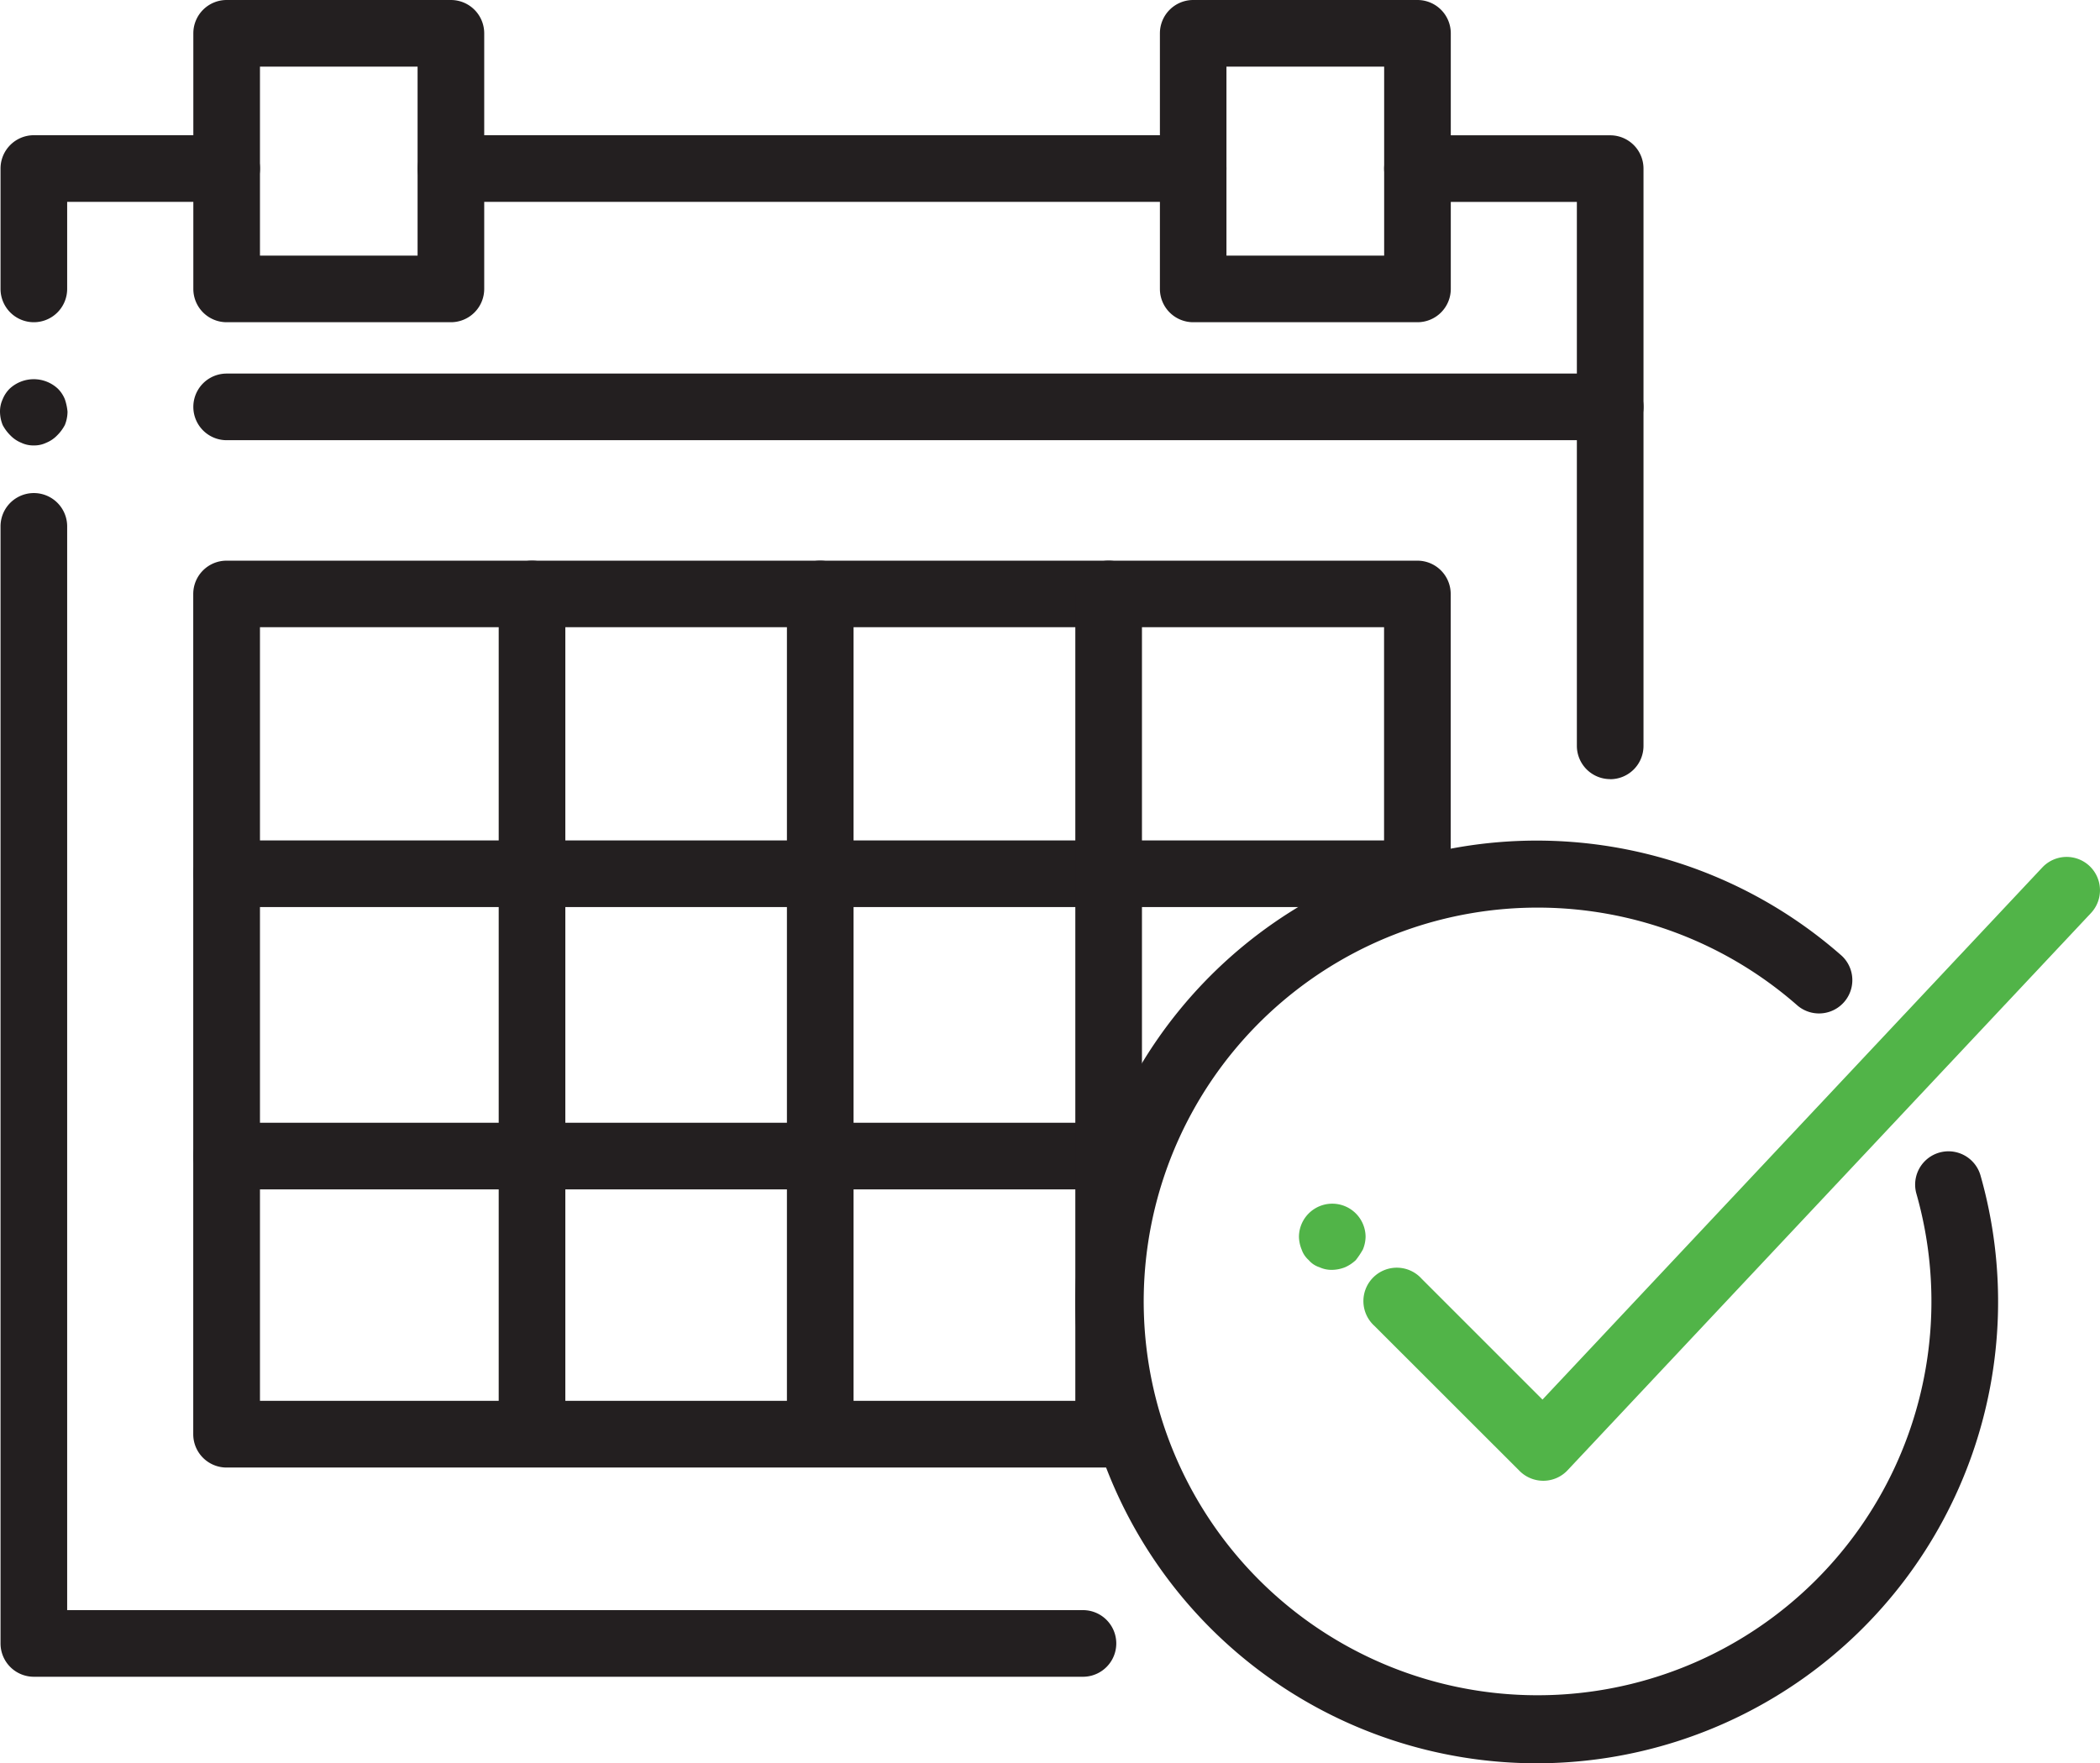
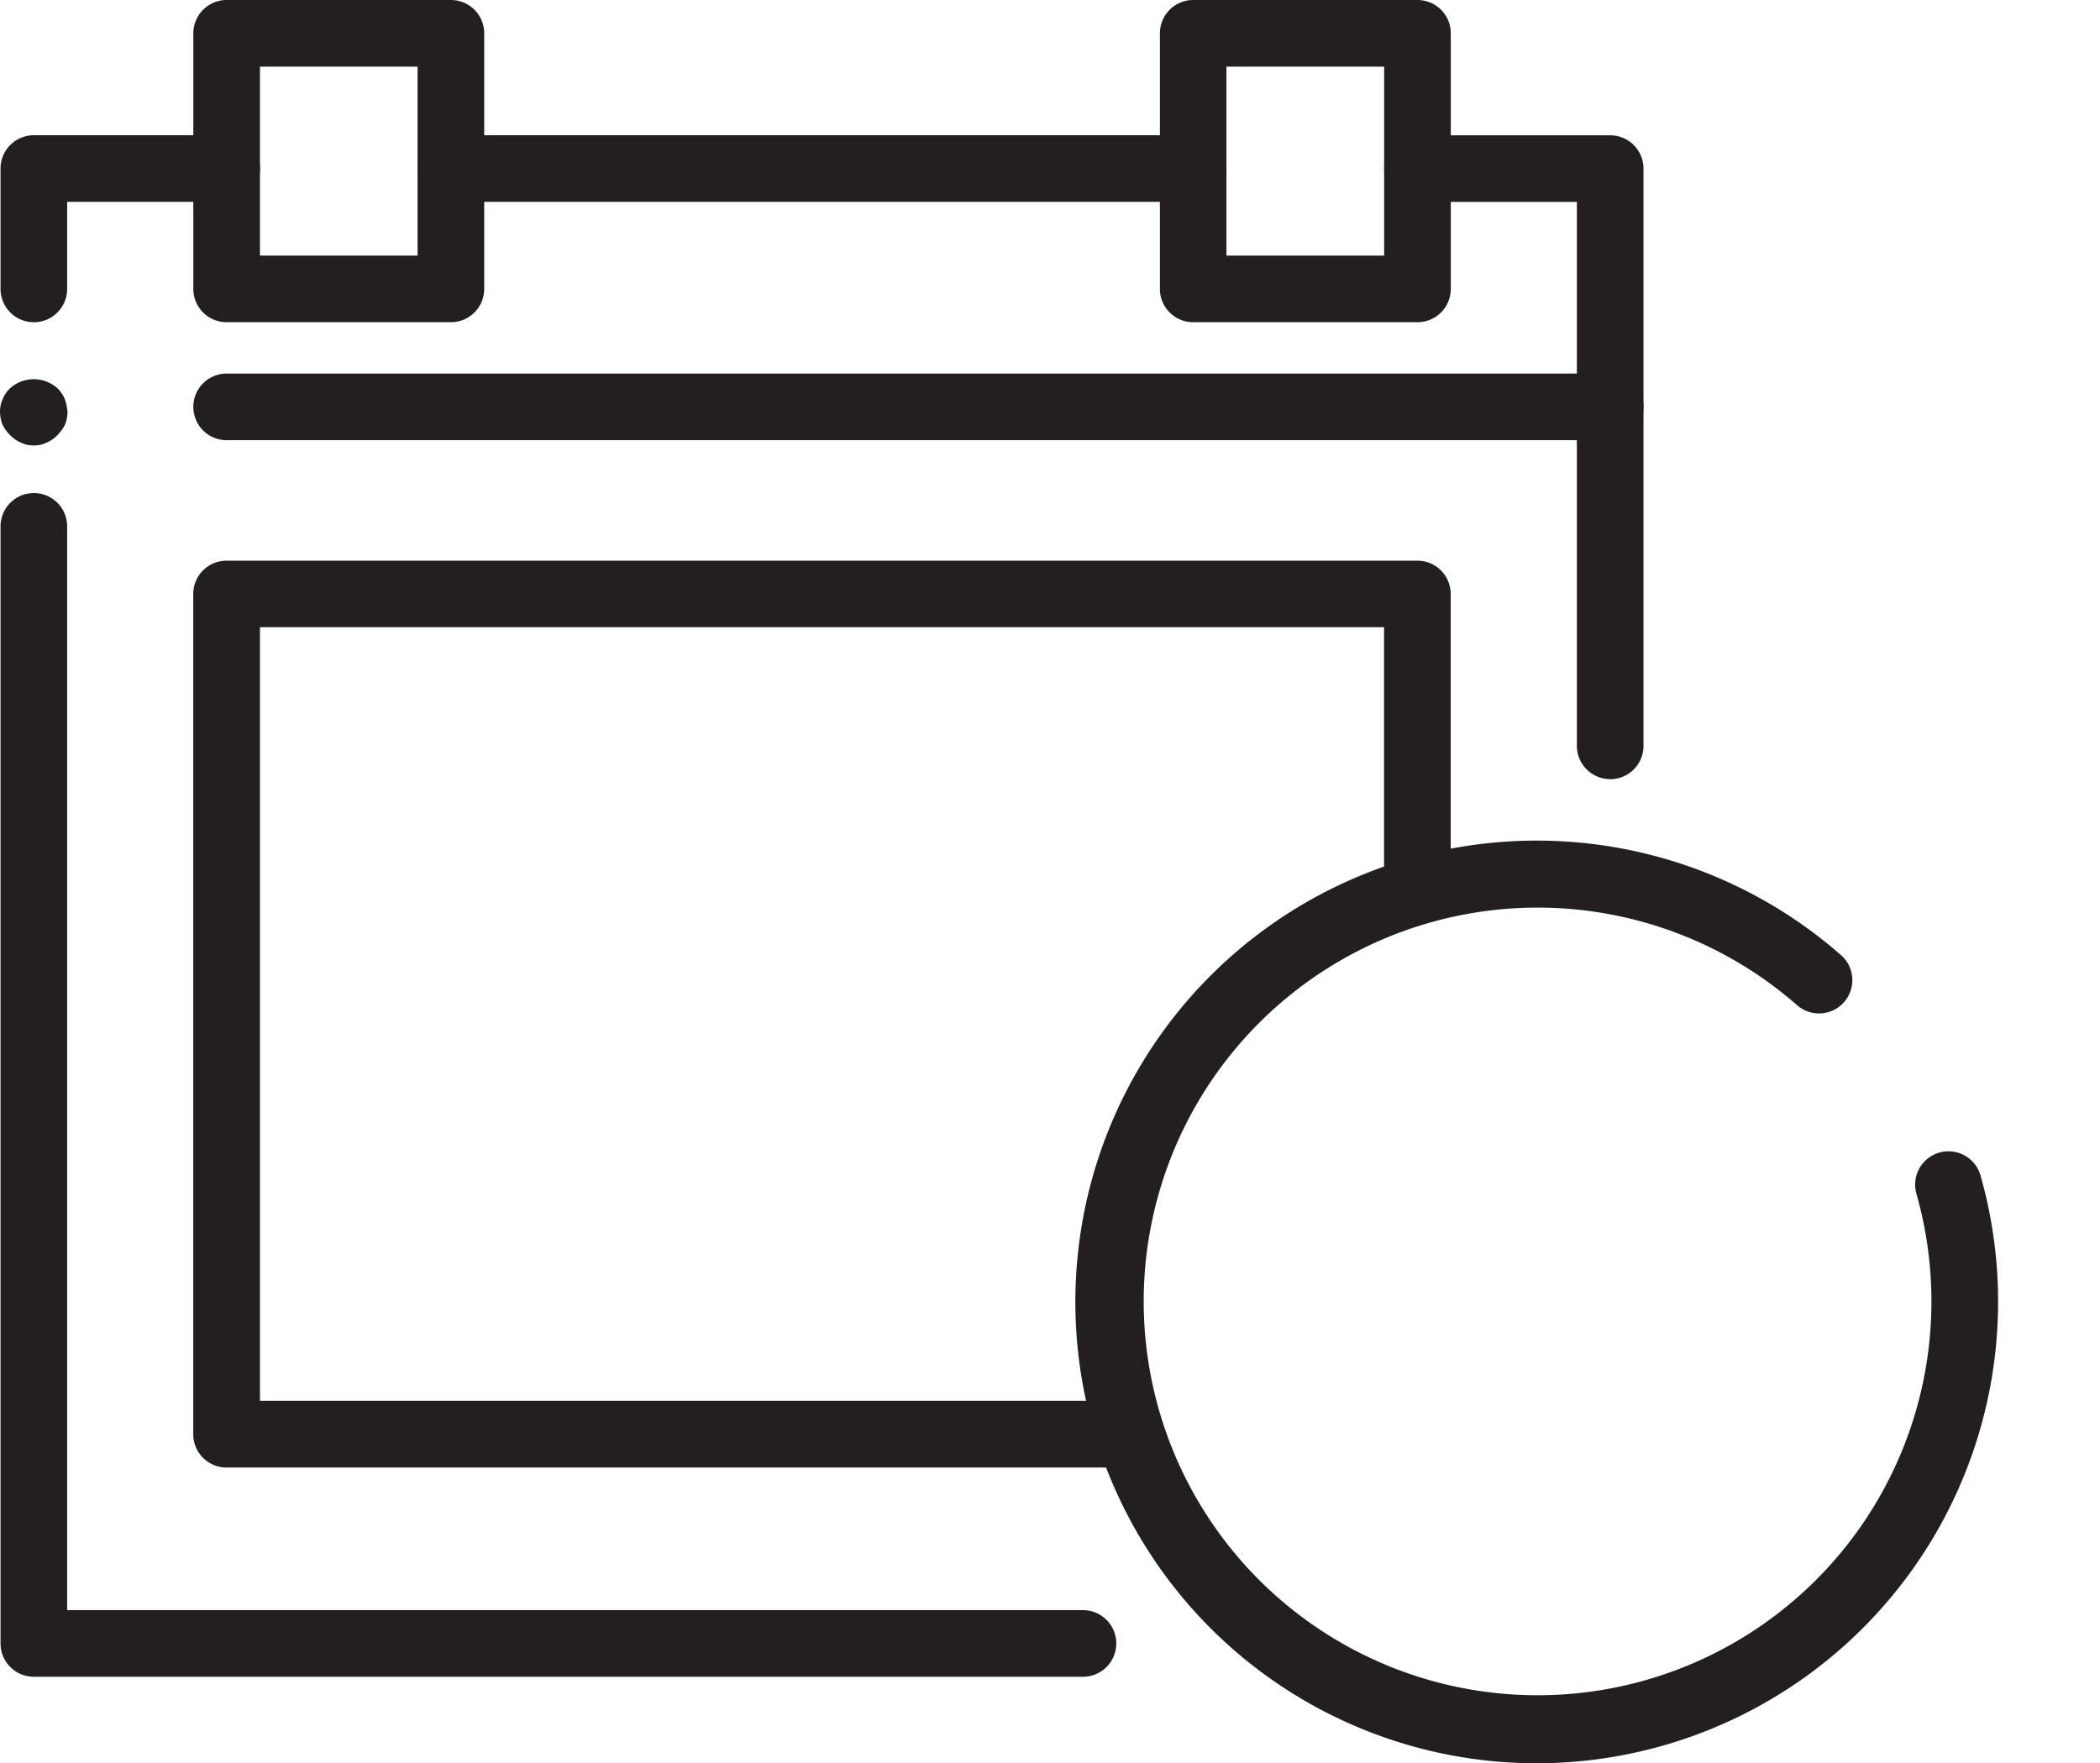
<svg xmlns="http://www.w3.org/2000/svg" viewBox="0 0 23.636 19.848">
  <defs>
    <style>.cls-1{fill:#231f20}</style>
  </defs>
  <g id="Layer_2" data-name="Layer 2">
    <g id="Layer_1-2" data-name="Layer 1">
      <path class="cls-1" d="M17.296 19.848a5.193 5.193 0 1 1 3.435-9.088.375.375 0 0 1-.496.562 4.433 4.433 0 1 0 1.335 2.116.375.375 0 0 1 .721-.207 5.196 5.196 0 0 1-4.995 6.617zM5.076 3.627H2.551a.375.375 0 0 1-.375-.375V.375A.375.375 0 0 1 2.55 0h2.525a.375.375 0 0 1 .375.375v2.877a.375.375 0 0 1-.375.375zm-2.15-.75H4.7V.75H2.926zm13.028.75H13.43a.375.375 0 0 1-.375-.375V.375A.375.375 0 0 1 13.429 0h2.525a.375.375 0 0 1 .375.375v2.877a.375.375 0 0 1-.375.375zm-2.15-.75h1.775V.75h-1.775z" />
      <path class="cls-1" d="M.38 3.627a.375.375 0 0 1-.374-.375V1.897a.375.375 0 0 1 .375-.375h2.17a.375.375 0 0 1 0 .75H.756v.98a.375.375 0 0 1-.375.375zm0 1.387a.313.313 0 0 1-.14-.03.354.354 0 0 1-.12-.08.48.48 0 0 1-.09-.12.408.408 0 0 1-.03-.15.33.33 0 0 1 .03-.14.354.354 0 0 1 .08-.12.398.398 0 0 1 .54 0 .354.354 0 0 1 .08.12.596.596 0 0 1 .03.14.408.408 0 0 1-.03.15.48.48 0 0 1-.09.12.354.354 0 0 1-.12.08.312.312 0 0 1-.14.03zm11.81 13.86H.38a.375.375 0 0 1-.374-.375V5.925a.375.375 0 0 1 .75 0v12.199h11.433a.375.375 0 0 1 0 .75zM18.123 8.77a.375.375 0 0 1-.375-.374V2.273h-1.794a.375.375 0 1 1 0-.75h2.169a.375.375 0 0 1 .375.375v6.498a.375.375 0 0 1-.375.375zm-4.694-6.498H5.076a.375.375 0 0 1 0-.75h8.353a.375.375 0 0 1 0 .75z" />
      <path class="cls-1" d="M18.123 4.955H2.551a.375.375 0 0 1 0-.75h15.572a.375.375 0 0 1 0 .75zm-5.411 11.564H2.55a.375.375 0 0 1-.375-.375V6.686a.375.375 0 0 1 .375-.375h13.403a.375.375 0 0 1 .375.375v3.34a.375.375 0 0 1-.75 0V7.06H2.926v8.708h9.786a.375.375 0 0 1 0 .75z" />
-       <path class="cls-1" d="M15.954 10.21H2.551a.375.375 0 1 1 0-.75h13.403a.375.375 0 0 1 0 .75zm-3.264 3.178H2.55a.375.375 0 1 1 0-.75h10.14a.375.375 0 0 1 0 .75z" />
-       <path class="cls-1" d="M5.988 16.214a.375.375 0 0 1-.375-.375V6.686a.375.375 0 1 1 .75 0v9.153a.375.375 0 0 1-.375.375zm3.244 0a.375.375 0 0 1-.375-.375V6.686a.375.375 0 0 1 .75 0v9.153a.375.375 0 0 1-.375.375zm3.246 0a.375.375 0 0 1-.375-.375V6.686a.375.375 0 0 1 .75 0v9.153a.375.375 0 0 1-.375.375z" />
-       <path d="M17.37 16.668a.377.377 0 0 1-.266-.11l-1.634-1.633a.376.376 0 1 1 .531-.531l1.36 1.36 5.626-5.99a.375.375 0 0 1 .547.514l-5.891 6.272a.375.375 0 0 1-.268.118zm-2.38-2.374a.325.325 0 0 1-.14-.03.261.261 0 0 1-.12-.08.279.279 0 0 1-.08-.12.401.401 0 0 1-.03-.14.375.375 0 1 1 .75 0 .398.398 0 0 1-.03.14.95.95 0 0 1-.08.12.43.43 0 0 1-.12.08.413.413 0 0 1-.15.03z" fill="#51b448" />
    </g>
  </g>
</svg>